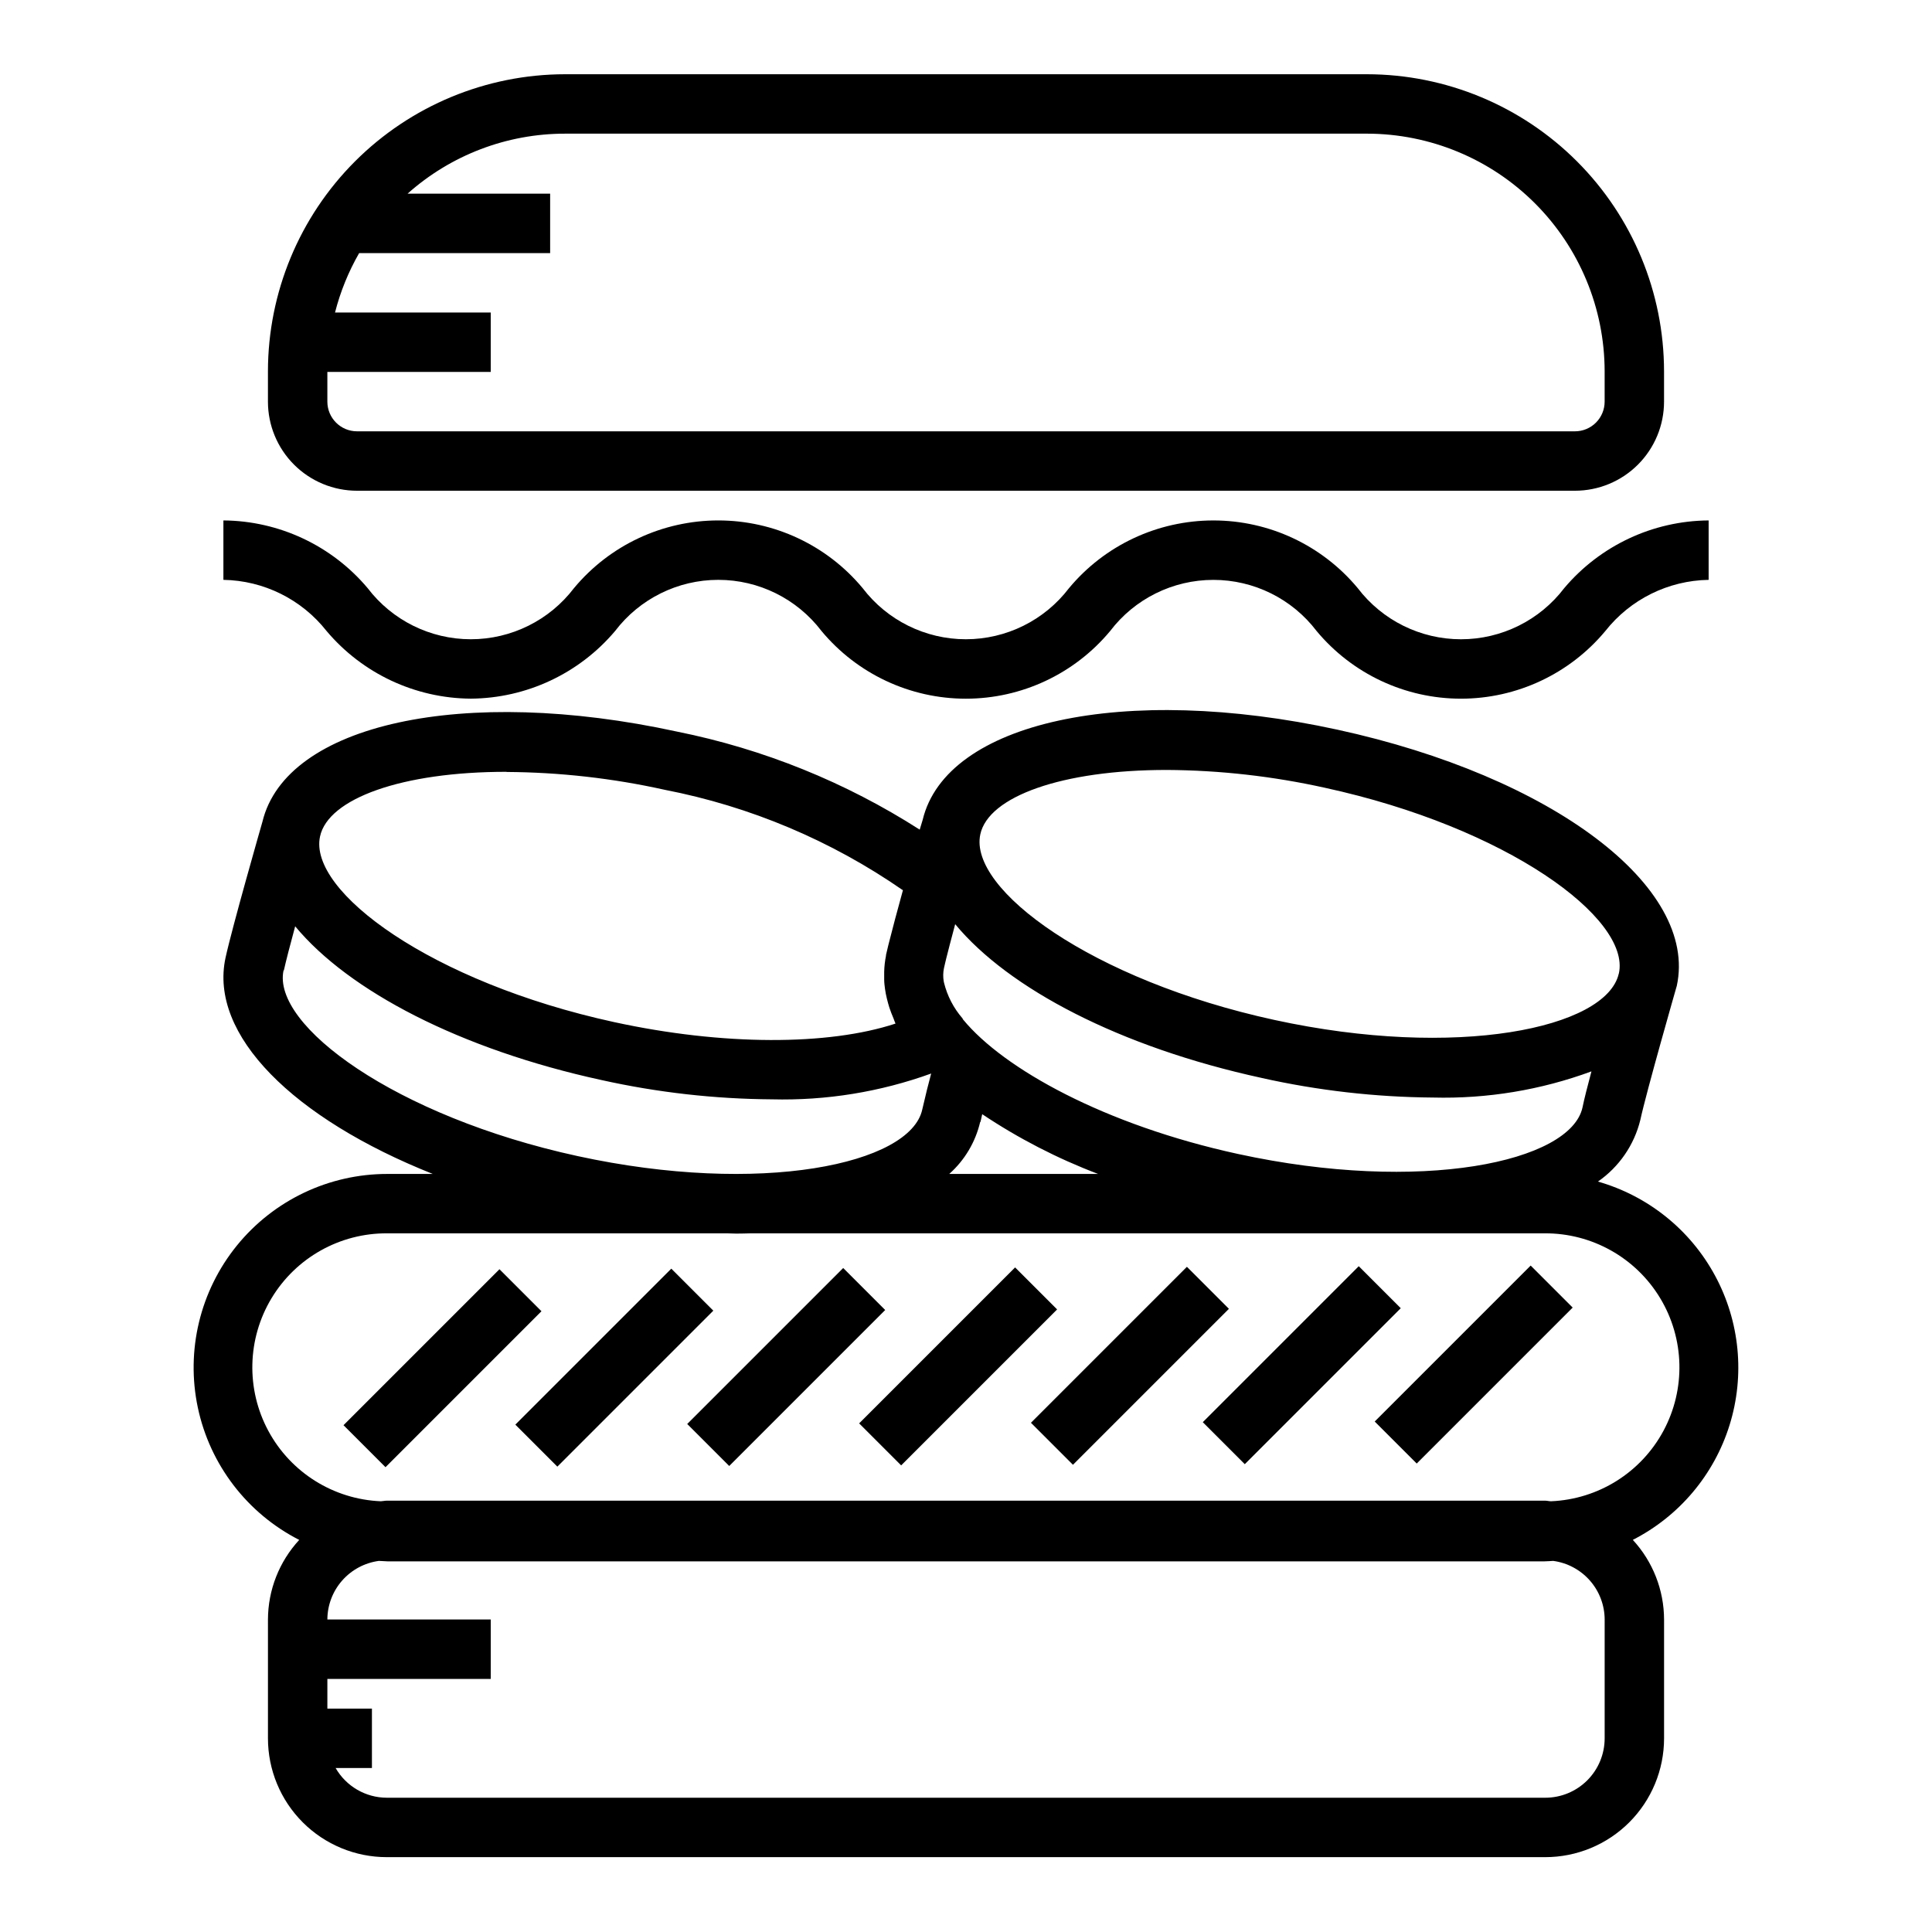
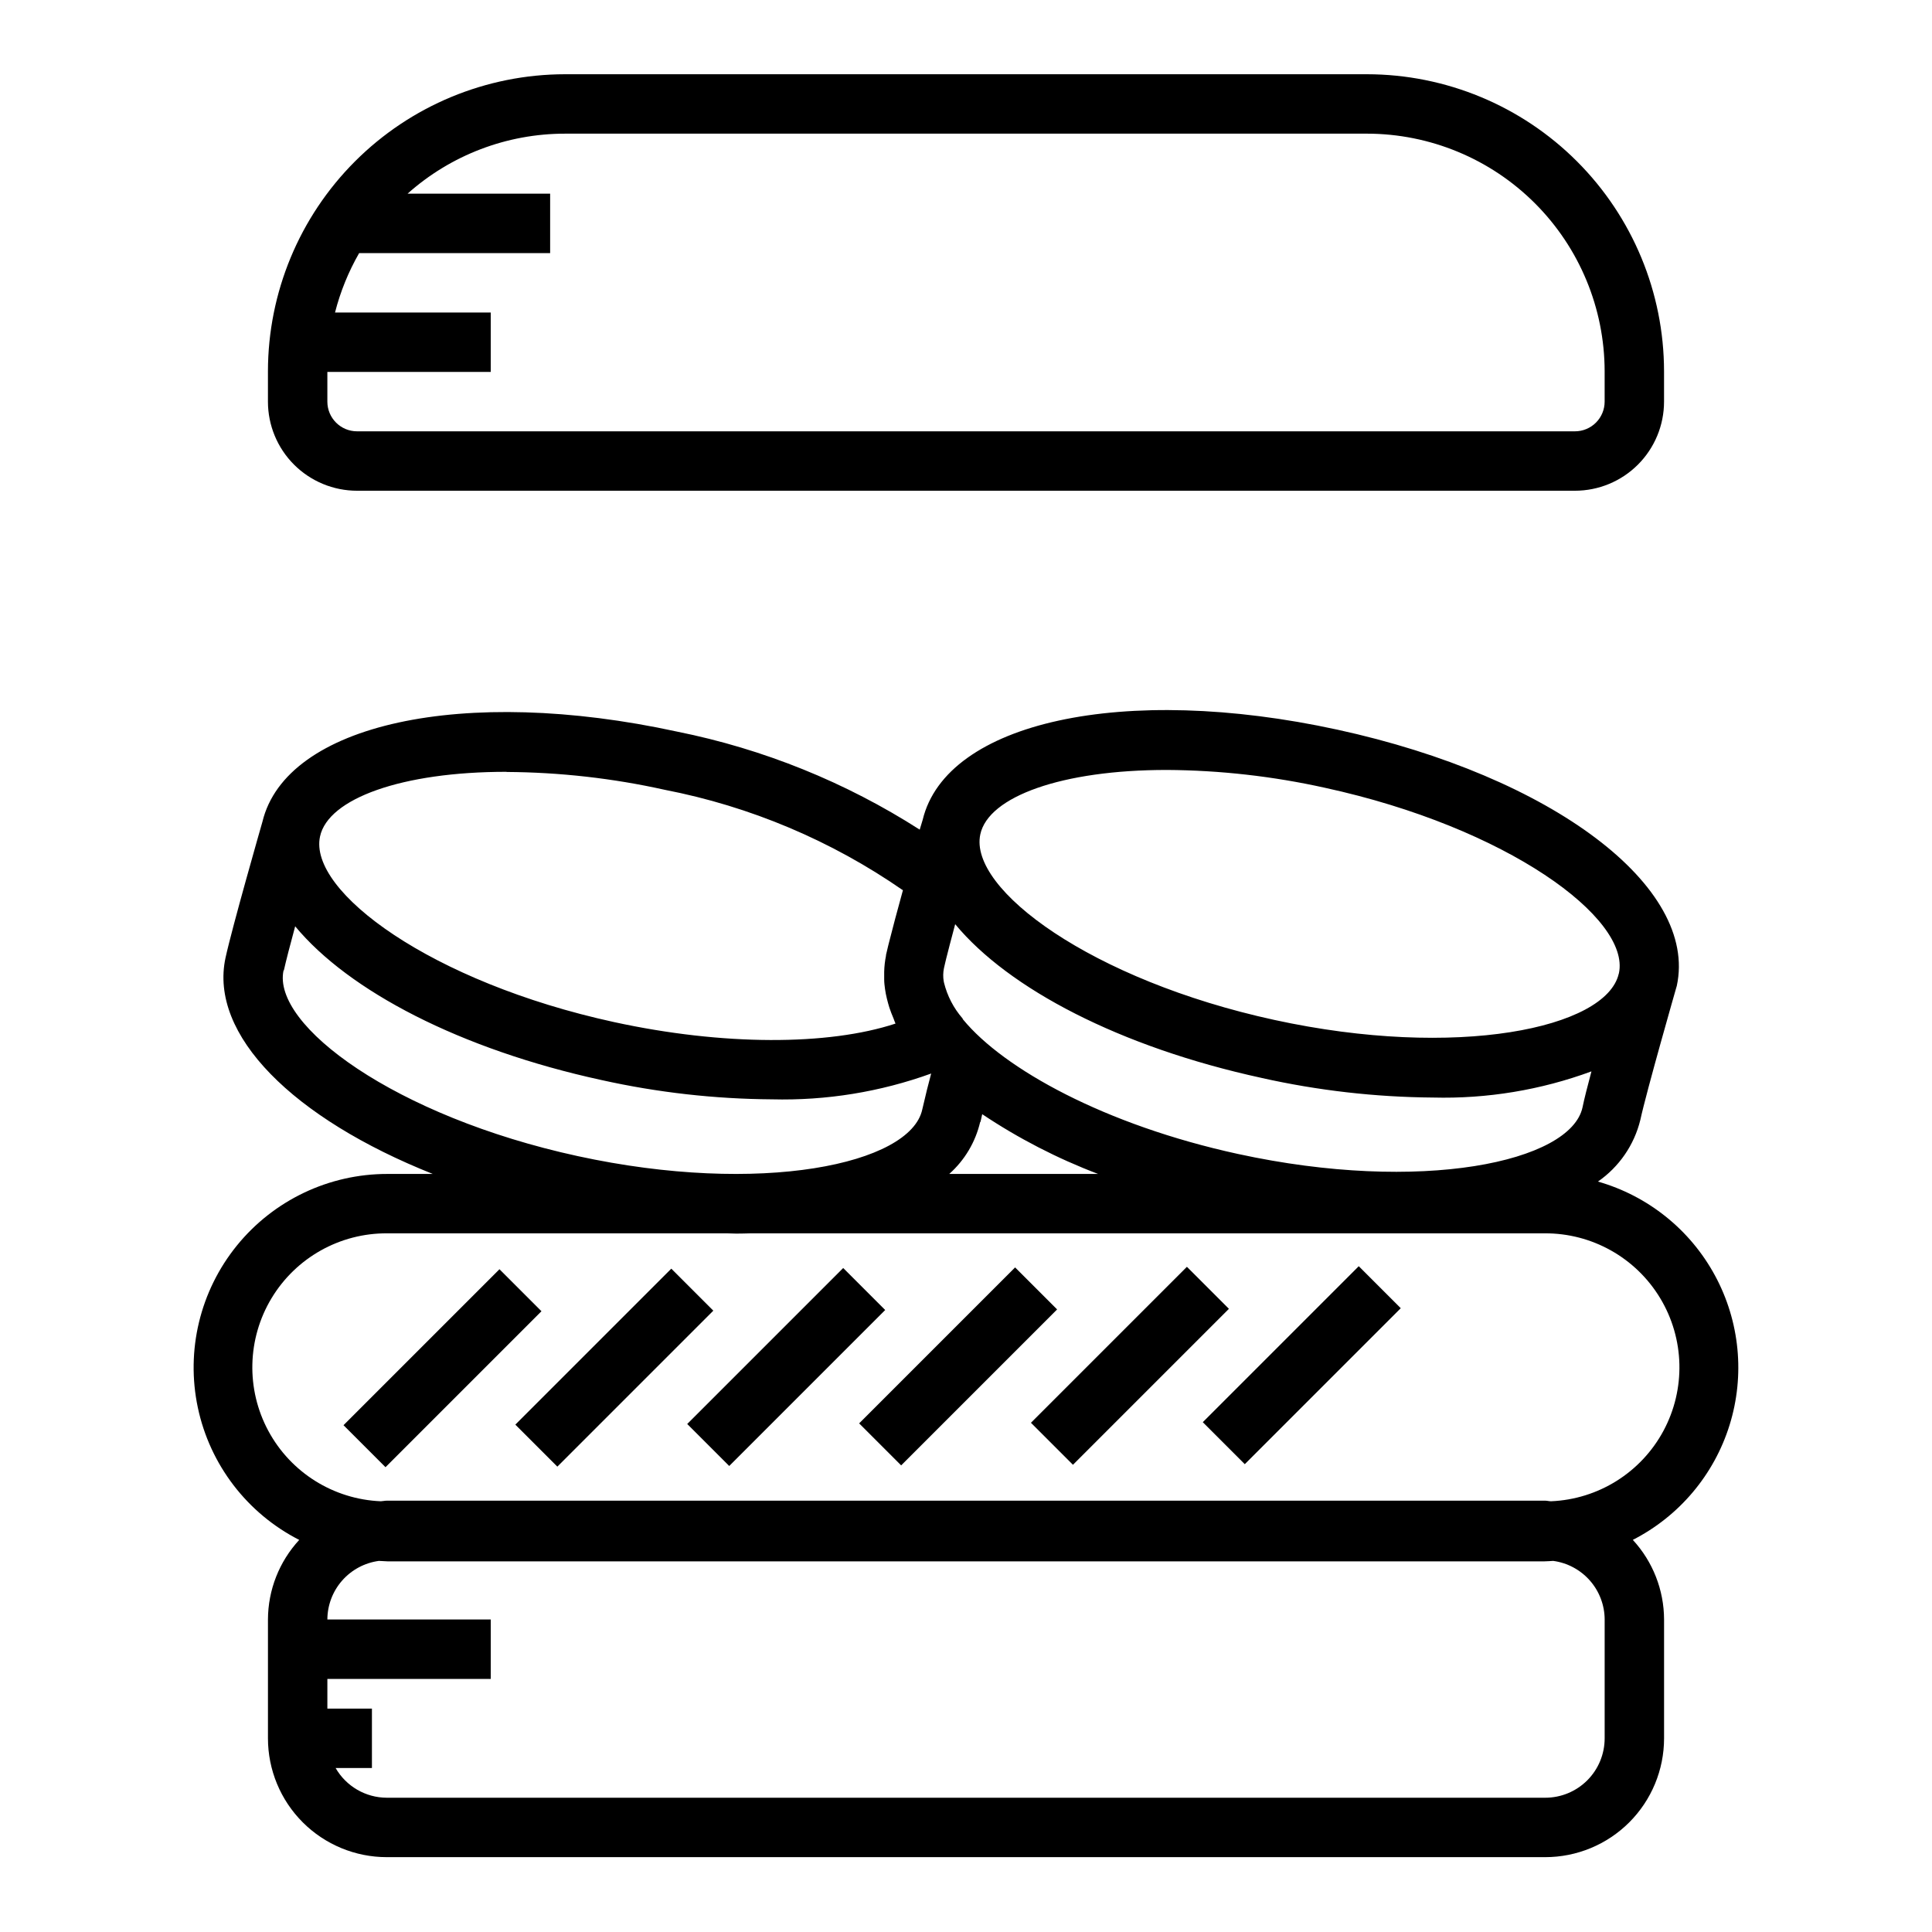
<svg xmlns="http://www.w3.org/2000/svg" fill="#000000" width="800px" height="800px" version="1.1" viewBox="144 144 512 512">
  <g>
    <path d="m238.62 274.05h322.75c6.262 0 12.27-2.488 16.699-6.918 4.43-4.43 6.918-10.434 6.918-16.699v-8.035c-0.023-20.871-8.324-40.883-23.082-55.641-14.758-14.758-34.77-23.059-55.641-23.082h-212.54c-20.871 0.023-40.879 8.324-55.637 23.082-14.762 14.758-23.062 34.77-23.082 55.641v8.035c0 6.266 2.484 12.27 6.914 16.699 4.43 4.43 10.438 6.918 16.699 6.918zm267.65-94.629c16.699 0.016 32.707 6.66 44.512 18.465 11.805 11.805 18.445 27.812 18.465 44.512v8.035c0 2.09-0.828 4.09-2.305 5.566-1.477 1.477-3.481 2.305-5.566 2.305h-322.75c-4.348 0-7.871-3.523-7.871-7.871v-7.871h43.297v-15.746h-41.266c1.406-5.512 3.559-10.809 6.391-15.742h50.617v-15.746h-37.785c11.48-10.246 26.332-15.91 41.723-15.906z" />
    <path d="m223.3 552.09c-5.309 5.746-8.266 13.273-8.289 21.098v31.488c0 8.352 3.316 16.359 9.223 22.266 5.902 5.902 13.914 9.223 22.262 9.223h307.01c8.352 0 16.359-3.32 22.266-9.223 5.902-5.906 9.223-13.914 9.223-22.266v-31.488c-0.023-7.824-2.977-15.355-8.281-21.105 12.293-6.277 21.539-17.25 25.641-30.43 4.102-13.184 2.711-27.465-3.856-39.605-6.566-12.145-17.754-21.129-31.027-24.918 5.609-3.887 9.602-9.691 11.227-16.316 1.668-7.699 9.445-34.754 9.516-35.031 0.039-0.172 0.109-0.332 0.148-0.496 5.715-26.309-32.953-55.504-89.953-67.918-56.633-12.328-103.64-2.047-109.89 23.891l-0.789 2.606h0.004c-19.633-12.578-41.438-21.387-64.301-25.98-56.633-12.32-103.64-2.039-109.89 23.891-0.324 1.133-7.973 27.781-9.777 36.031-4.441 20.469 17.988 42.602 54.922 57.301h-12.031c-15.477-0.016-30.137 6.961-39.887 18.98s-13.551 27.801-10.344 42.941c3.207 15.145 13.078 28.027 26.867 35.062zm345.95 21.098v31.488c0 4.176-1.656 8.18-4.609 11.133-2.953 2.953-6.957 4.609-11.133 4.609h-307.01c-5.598-0.016-10.766-3.016-13.555-7.871h9.621v-15.742h-11.809v-7.875h43.297v-15.742h-43.297c0.016-3.801 1.406-7.465 3.914-10.32 2.508-2.852 5.965-4.703 9.727-5.211 0.789 0 1.496 0.117 2.258 0.117h306.69c0.789 0 1.512-0.086 2.266-0.117h0.004c3.766 0.508 7.219 2.359 9.727 5.211 2.508 2.856 3.898 6.519 3.914 10.32zm-170.04-159.02c-0.07-0.086-0.078-0.203-0.148-0.301-2.356-2.715-4.027-5.953-4.891-9.445 0-0.125-0.062-0.25-0.078-0.379-0.191-1.129-0.172-2.289 0.055-3.414 0.086-0.395 0.195-0.867 0.309-1.348l0.211-0.891 0.102-0.418c0.488-1.953 1.234-4.848 2.363-9.055 14.168 17.113 43.676 32.574 81.207 40.746v0.004c14.914 3.34 30.141 5.078 45.422 5.195 14.309 0.367 28.559-1.984 41.988-6.934-1.047 3.938-1.93 7.375-2.363 9.531-3.148 14.523-42.871 22.898-91.316 12.352-35.285-7.684-62.09-22.539-72.859-35.645zm54.012-66.125c14.086 0.086 28.125 1.672 41.879 4.723 48.367 10.523 80.988 34.598 77.934 49.129l-0.055 0.18c-3.371 14.445-42.988 22.734-91.254 12.219-48.422-10.539-81.082-34.637-77.934-49.184 2.141-10.027 21.641-17.066 49.391-17.066zm-174.96 0.535c14.086 0.086 28.125 1.668 41.879 4.723 22.668 4.398 44.172 13.465 63.141 26.625-1.434 5.195-2.832 10.406-3.769 14.168l-0.172 0.691c-0.211 0.859-0.395 1.652-0.543 2.312v0.176c-0.289 1.414-0.449 2.852-0.48 4.293v2c0 0.789 0.102 1.645 0.219 2.519 0.117 0.875 0.293 1.707 0.496 2.559 0.203 0.852 0.402 1.527 0.652 2.363 0.316 0.953 0.684 1.906 1.094 2.859 0.203 0.473 0.301 0.906 0.535 1.395-17.848 5.879-45.816 5.863-74.57-0.395-48.422-10.547-81.082-34.637-77.934-49.191 2.156-10.051 21.664-17.137 49.414-17.137zm-59.039 52.609c0.535-2.449 1.684-6.84 3-11.707 14.168 17.113 43.676 32.582 81.215 40.754 14.824 3.293 29.957 5.004 45.145 5.102 14.367 0.367 28.672-1.953 42.188-6.84-0.676 2.504-1.504 5.762-2.363 9.539-3.148 14.523-42.895 22.875-91.316 12.344-48.418-10.531-81.105-34.707-77.945-49.23zm184.61 40.148c0.148-0.707 0.309-1.387 0.465-2.062 9.602 6.418 19.898 11.727 30.691 15.828h-39.422c4.082-3.637 6.941-8.445 8.188-13.766zm-157.18 29.512h89.992c0.789 0 1.668 0.07 2.481 0.07 1.273 0 2.519-0.039 3.769-0.07h210.43c12.543-0.078 24.191 6.461 30.656 17.207 6.465 10.742 6.785 24.102 0.844 35.145-5.945 11.043-17.27 18.133-29.797 18.652-0.512 0-1-0.156-1.527-0.156h-307.01c-0.527 0-1.016 0.133-1.574 0.156h-0.004c-12.531-0.52-23.863-7.613-29.805-18.66-5.945-11.051-5.617-24.414 0.855-35.156 6.477-10.746 18.137-17.281 30.684-17.188z" />
    <path d="m235.03 521.69 41.332-41.332 11.133 11.133-41.332 41.332z" />
    <path d="m280.57 521.54 41.332-41.332 11.133 11.133-41.332 41.332z" />
    <path d="m326.12 521.37 41.332-41.332 11.133 11.133-41.332 41.332z" />
    <path d="m371.68 521.21 41.332-41.332 11.133 11.133-41.332 41.332z" />
    <path d="m417.21 521.05 41.332-41.332 11.133 11.133-41.332 41.332z" />
    <path d="m462.75 520.89 41.332-41.332 11.133 11.133-41.332 41.332z" />
-     <path d="m508.31 520.72 41.332-41.332 11.133 11.133-41.332 41.332z" />
-     <path d="m268.77 329.15c14.754-0.105 28.723-6.656 38.242-17.93 6.5-8.539 16.613-13.555 27.348-13.555 10.73 0 20.844 5.016 27.344 13.555 9.453 11.367 23.469 17.941 38.254 17.941 14.781 0 28.797-6.574 38.25-17.941 6.5-8.539 16.617-13.547 27.352-13.547 10.73 0 20.848 5.008 27.348 13.547 9.457 11.363 23.48 17.938 38.266 17.938 14.785 0 28.805-6.574 38.262-17.938 6.621-8.402 16.672-13.379 27.371-13.555v-15.746c-14.766 0.102-28.746 6.656-38.27 17.941-6.504 8.539-16.625 13.551-27.359 13.551-10.738 0-20.859-5.012-27.363-13.551-9.457-11.367-23.473-17.938-38.254-17.938-14.785 0-28.801 6.57-38.258 17.938-6.5 8.535-16.613 13.547-27.344 13.547s-20.848-5.012-27.348-13.547c-9.453-11.367-23.469-17.941-38.25-17.941-14.785 0-28.801 6.574-38.25 17.941-6.5 8.535-16.613 13.547-27.34 13.547-10.73 0-20.844-5.012-27.34-13.547-9.504-11.285-23.477-17.84-38.227-17.941v15.746c10.684 0.18 20.719 5.152 27.332 13.547 9.508 11.281 23.477 17.836 38.234 17.938z" />
  </g>
</svg>